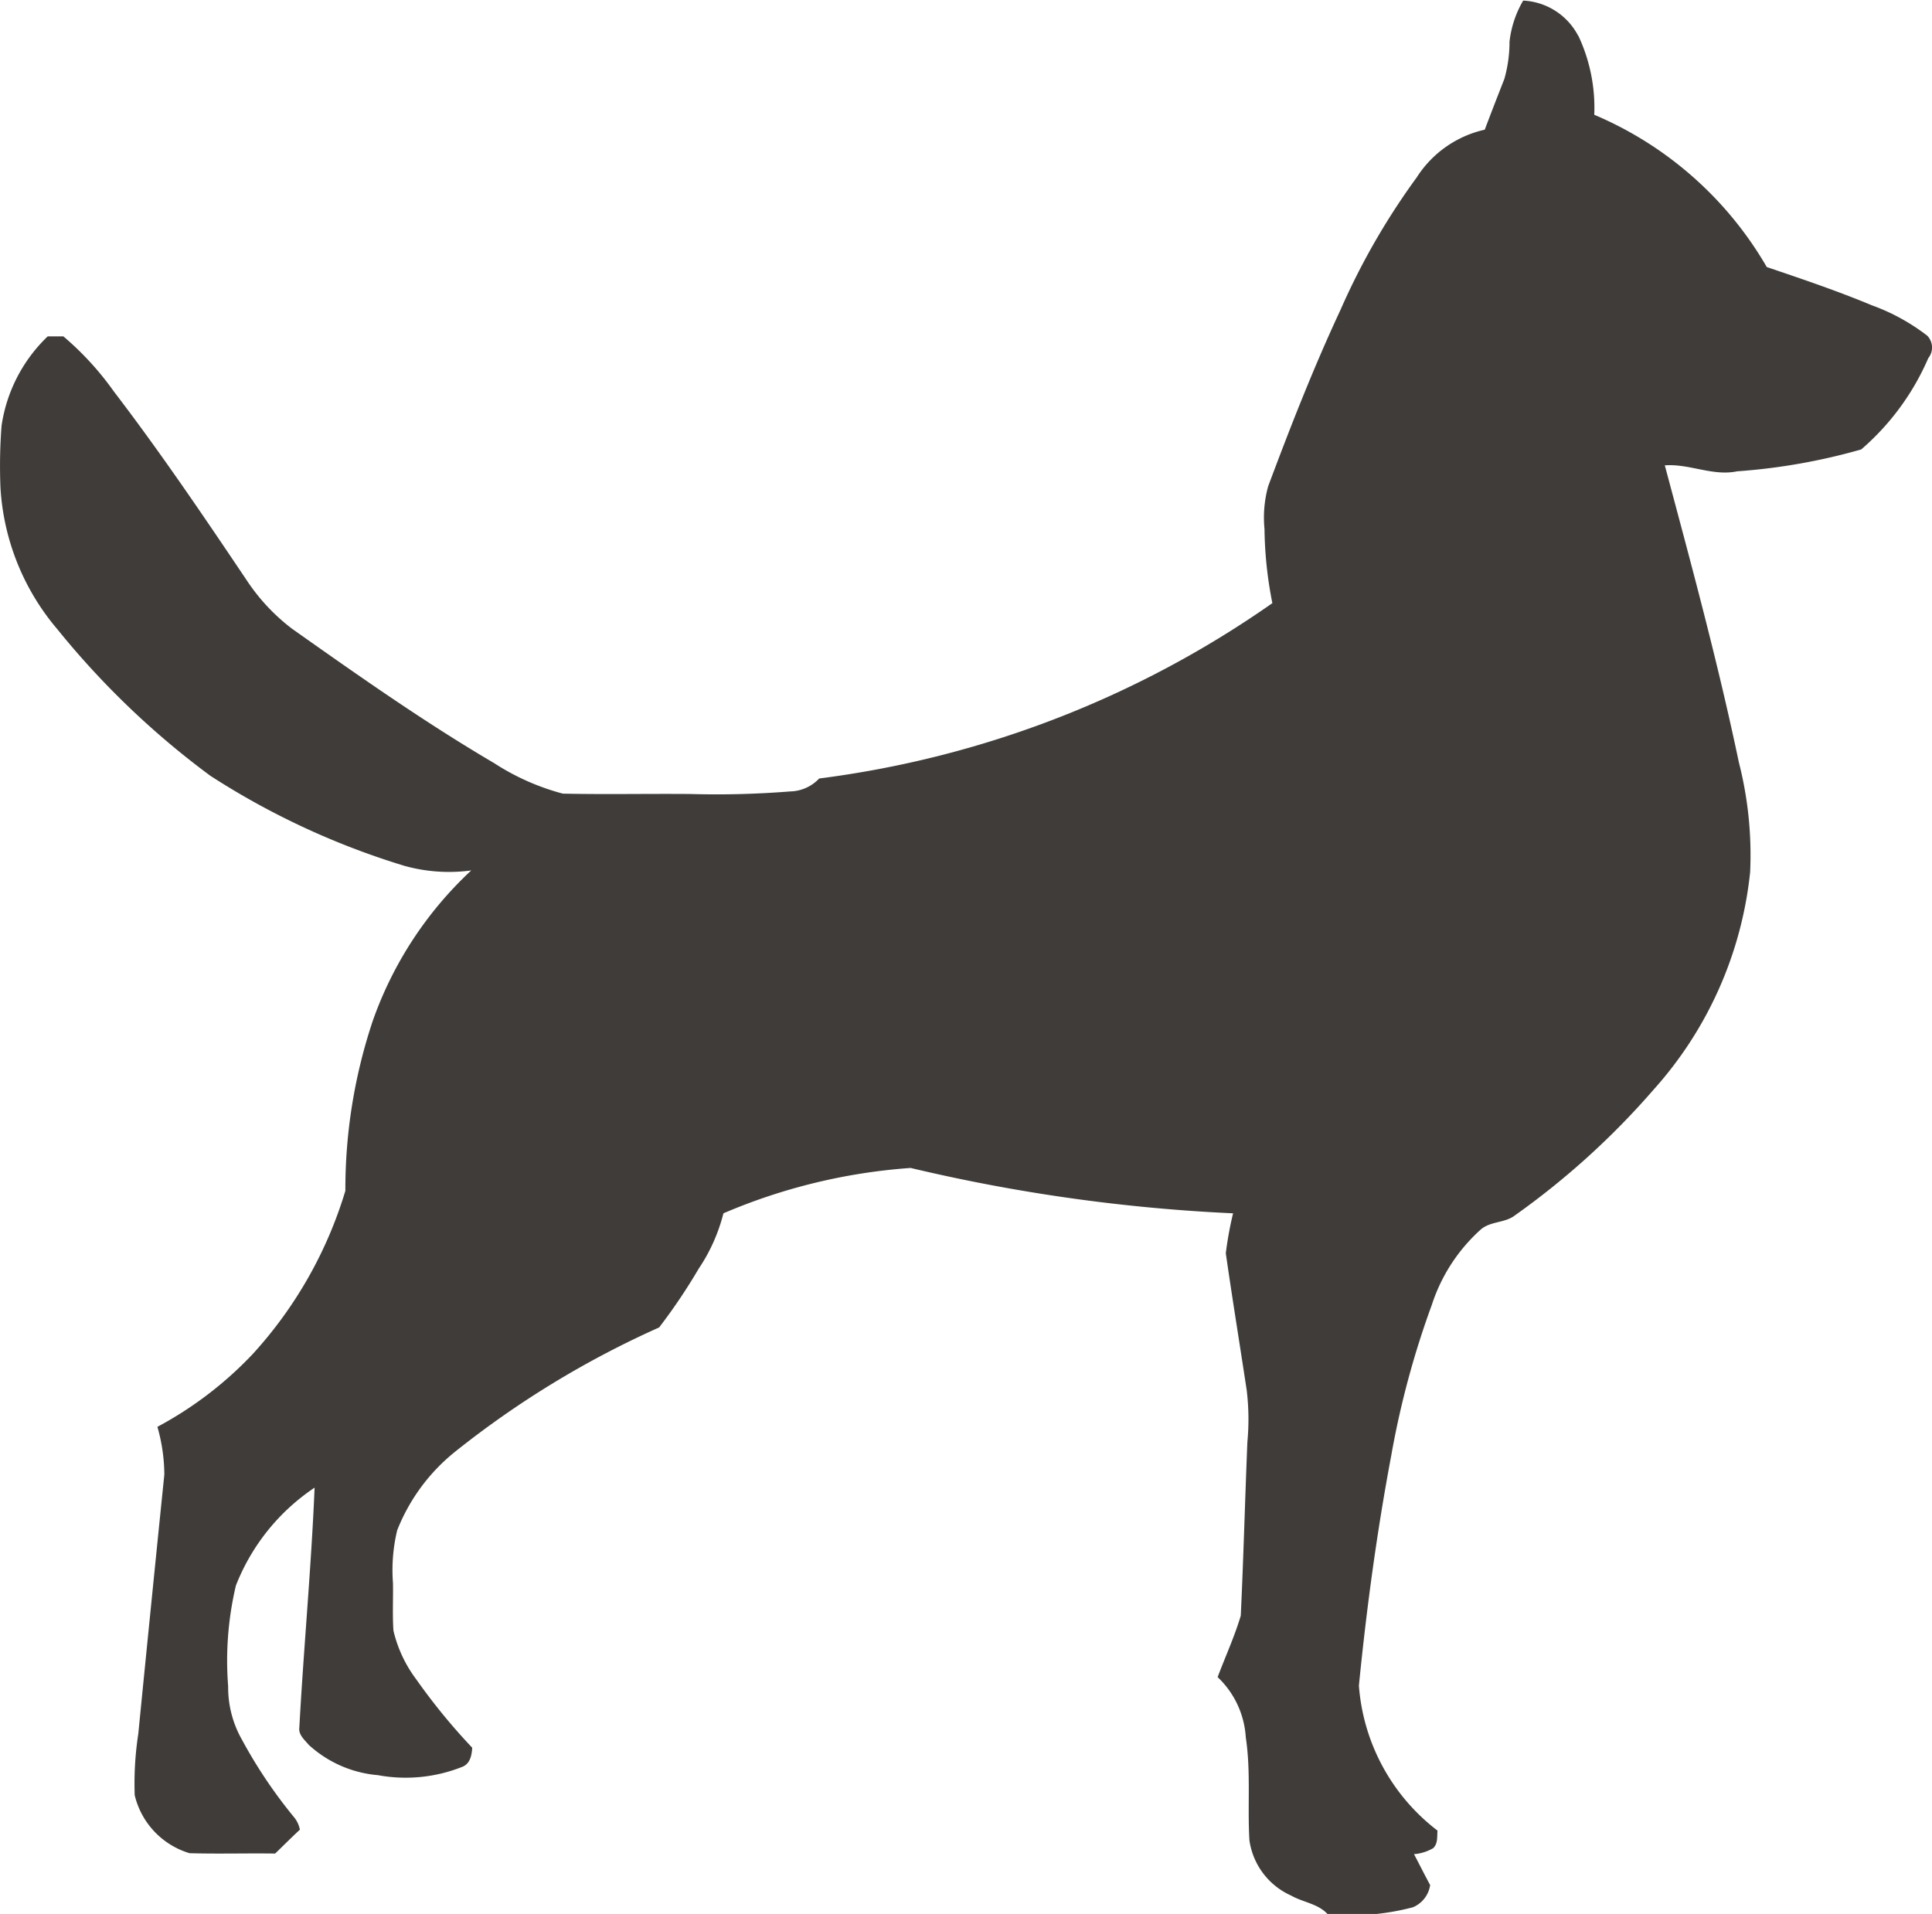
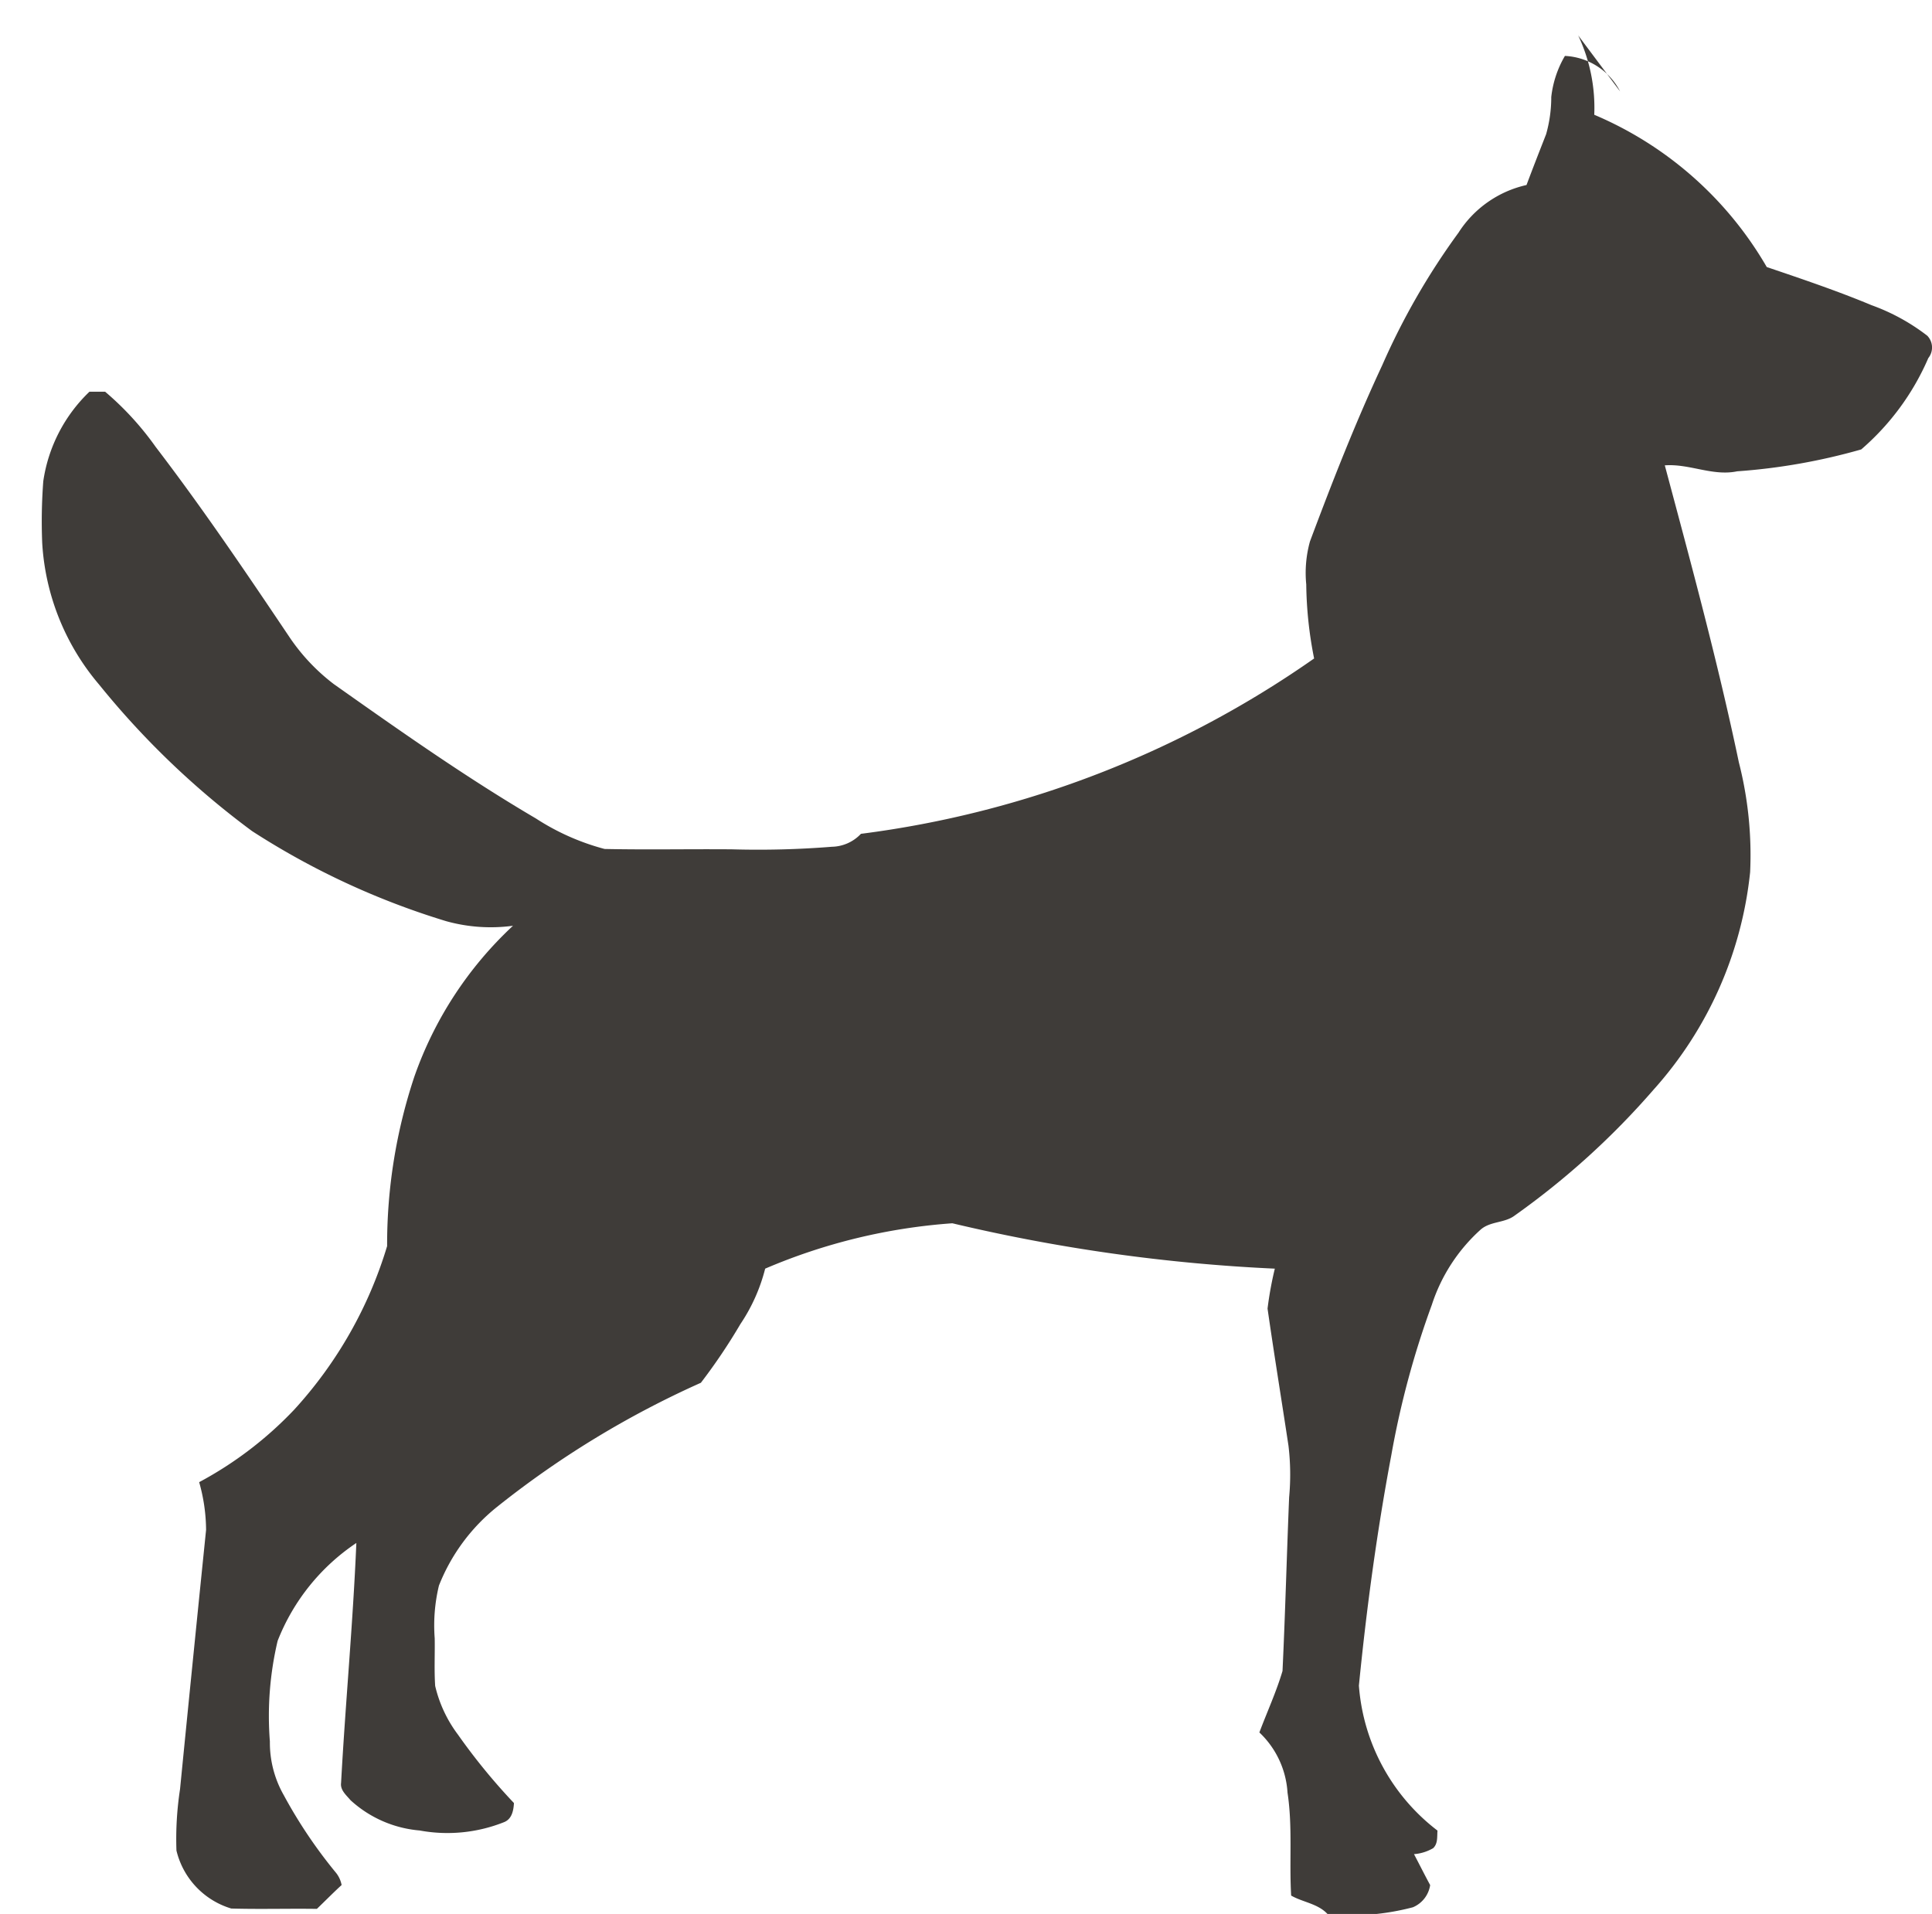
<svg xmlns="http://www.w3.org/2000/svg" width="32.4" height="32.101" viewBox="0 0 32.4 32.101" class="">
-   <path d="M1356.841,733.695a2.838,2.838,0,0,1,.269,1.33,6.081,6.081,0,0,1,2.893,2.554c.59.2,1.183.4,1.758.64a3.425,3.425,0,0,1,.934.512.284.284,0,0,1,.017.375,4.238,4.238,0,0,1-1.125,1.532,10.183,10.183,0,0,1-2.081.367c-.411.086-.8-.131-1.213-.1.442,1.653.891,3.306,1.242,4.981a6.268,6.268,0,0,1,.189,1.842,6.459,6.459,0,0,1-1.621,3.65,13.133,13.133,0,0,1-2.327,2.109c-.168.128-.407.093-.571.236a2.9,2.9,0,0,0-.819,1.262,14.9,14.9,0,0,0-.681,2.53c-.24,1.276-.414,2.564-.542,3.856a3.376,3.376,0,0,0,1.318,2.432c-.009.1.01.217-.073.295a.75.75,0,0,1-.321.1c.091.173.178.347.271.519a.481.481,0,0,1-.289.372,4.111,4.111,0,0,1-1.428.118c-.161-.179-.415-.2-.614-.314a1.2,1.2,0,0,1-.7-.928c-.034-.575.026-1.154-.061-1.726a1.515,1.515,0,0,0-.472-1.01c.129-.344.284-.68.388-1.031.046-.971.071-1.943.111-2.914a4.088,4.088,0,0,0-.011-.864c-.116-.767-.241-1.533-.351-2.3a5.944,5.944,0,0,1,.122-.67,29.111,29.111,0,0,1-5.408-.761,9.706,9.706,0,0,0-3.139.761,2.96,2.96,0,0,1-.415.929,9.68,9.68,0,0,1-.663.985,15.825,15.825,0,0,0-3.42,2.083,3.188,3.188,0,0,0-.973,1.319,2.854,2.854,0,0,0-.071.883c.005.265-.01.532.008.8a2.187,2.187,0,0,0,.381.815,10.274,10.274,0,0,0,.94,1.149c-.007.126-.035.272-.17.322a2.561,2.561,0,0,1-1.412.138,1.958,1.958,0,0,1-1.159-.508c-.07-.084-.175-.169-.158-.291.073-1.341.2-2.681.256-4.023a3.52,3.52,0,0,0-1.32,1.642,5.476,5.476,0,0,0-.13,1.688,1.778,1.778,0,0,0,.233.9,8.115,8.115,0,0,0,.88,1.307.468.468,0,0,1,.09.2c-.141.129-.275.266-.415.4-.479-.007-.957.008-1.436-.006a1.342,1.342,0,0,1-.919-.973,5.519,5.519,0,0,1,.06-1.027q.215-2.176.437-4.351a2.984,2.984,0,0,0-.116-.8,6.26,6.26,0,0,0,1.592-1.214,7.078,7.078,0,0,0,1.56-2.745,8.912,8.912,0,0,1,.458-2.846,6.3,6.3,0,0,1,1.653-2.527,2.783,2.783,0,0,1-1.121-.077,12.893,12.893,0,0,1-3.255-1.511,13.968,13.968,0,0,1-2.564-2.456,4.027,4.027,0,0,1-.955-2.373,8.857,8.857,0,0,1,.018-1.04,2.594,2.594,0,0,1,.774-1.5l.263,0a5.011,5.011,0,0,1,.848.926c.794,1.038,1.526,2.122,2.255,3.207a3.317,3.317,0,0,0,.731.77l0,0c1.108.783,2.22,1.567,3.391,2.255a3.984,3.984,0,0,0,1.151.511c.712.015,1.423,0,2.135.006a15.527,15.527,0,0,0,1.678-.043.687.687,0,0,0,.486-.217,16.984,16.984,0,0,0,7.6-2.941,6.682,6.682,0,0,1-.132-1.242,1.975,1.975,0,0,1,.062-.72c.374-1,.762-1.992,1.213-2.958a11.8,11.8,0,0,1,1.278-2.221,1.829,1.829,0,0,1,1.141-.8c.107-.286.218-.569.329-.853a2.285,2.285,0,0,0,.086-.623,1.739,1.739,0,0,1,.229-.689,1.1,1.1,0,0,1,.925.595Z" transform="translate(-1330.374 -733.1)" fill="#3f3c39" />
+   <path d="M1356.841,733.695a2.838,2.838,0,0,1,.269,1.33,6.081,6.081,0,0,1,2.893,2.554c.59.2,1.183.4,1.758.64a3.425,3.425,0,0,1,.934.512.284.284,0,0,1,.017.375,4.238,4.238,0,0,1-1.125,1.532,10.183,10.183,0,0,1-2.081.367c-.411.086-.8-.131-1.213-.1.442,1.653.891,3.306,1.242,4.981a6.268,6.268,0,0,1,.189,1.842,6.459,6.459,0,0,1-1.621,3.65,13.133,13.133,0,0,1-2.327,2.109c-.168.128-.407.093-.571.236a2.9,2.9,0,0,0-.819,1.262,14.9,14.9,0,0,0-.681,2.53c-.24,1.276-.414,2.564-.542,3.856a3.376,3.376,0,0,0,1.318,2.432c-.009.1.01.217-.073.295a.75.75,0,0,1-.321.1c.091.173.178.347.271.519a.481.481,0,0,1-.289.372,4.111,4.111,0,0,1-1.428.118c-.161-.179-.415-.2-.614-.314c-.034-.575.026-1.154-.061-1.726a1.515,1.515,0,0,0-.472-1.01c.129-.344.284-.68.388-1.031.046-.971.071-1.943.111-2.914a4.088,4.088,0,0,0-.011-.864c-.116-.767-.241-1.533-.351-2.3a5.944,5.944,0,0,1,.122-.67,29.111,29.111,0,0,1-5.408-.761,9.706,9.706,0,0,0-3.139.761,2.96,2.96,0,0,1-.415.929,9.68,9.68,0,0,1-.663.985,15.825,15.825,0,0,0-3.42,2.083,3.188,3.188,0,0,0-.973,1.319,2.854,2.854,0,0,0-.071.883c.005.265-.01.532.008.8a2.187,2.187,0,0,0,.381.815,10.274,10.274,0,0,0,.94,1.149c-.007.126-.035.272-.17.322a2.561,2.561,0,0,1-1.412.138,1.958,1.958,0,0,1-1.159-.508c-.07-.084-.175-.169-.158-.291.073-1.341.2-2.681.256-4.023a3.52,3.52,0,0,0-1.32,1.642,5.476,5.476,0,0,0-.13,1.688,1.778,1.778,0,0,0,.233.9,8.115,8.115,0,0,0,.88,1.307.468.468,0,0,1,.09.2c-.141.129-.275.266-.415.4-.479-.007-.957.008-1.436-.006a1.342,1.342,0,0,1-.919-.973,5.519,5.519,0,0,1,.06-1.027q.215-2.176.437-4.351a2.984,2.984,0,0,0-.116-.8,6.26,6.26,0,0,0,1.592-1.214,7.078,7.078,0,0,0,1.56-2.745,8.912,8.912,0,0,1,.458-2.846,6.3,6.3,0,0,1,1.653-2.527,2.783,2.783,0,0,1-1.121-.077,12.893,12.893,0,0,1-3.255-1.511,13.968,13.968,0,0,1-2.564-2.456,4.027,4.027,0,0,1-.955-2.373,8.857,8.857,0,0,1,.018-1.04,2.594,2.594,0,0,1,.774-1.5l.263,0a5.011,5.011,0,0,1,.848.926c.794,1.038,1.526,2.122,2.255,3.207a3.317,3.317,0,0,0,.731.77l0,0c1.108.783,2.22,1.567,3.391,2.255a3.984,3.984,0,0,0,1.151.511c.712.015,1.423,0,2.135.006a15.527,15.527,0,0,0,1.678-.043.687.687,0,0,0,.486-.217,16.984,16.984,0,0,0,7.6-2.941,6.682,6.682,0,0,1-.132-1.242,1.975,1.975,0,0,1,.062-.72c.374-1,.762-1.992,1.213-2.958a11.8,11.8,0,0,1,1.278-2.221,1.829,1.829,0,0,1,1.141-.8c.107-.286.218-.569.329-.853a2.285,2.285,0,0,0,.086-.623,1.739,1.739,0,0,1,.229-.689,1.1,1.1,0,0,1,.925.595Z" transform="translate(-1330.374 -733.1)" fill="#3f3c39" />
</svg>